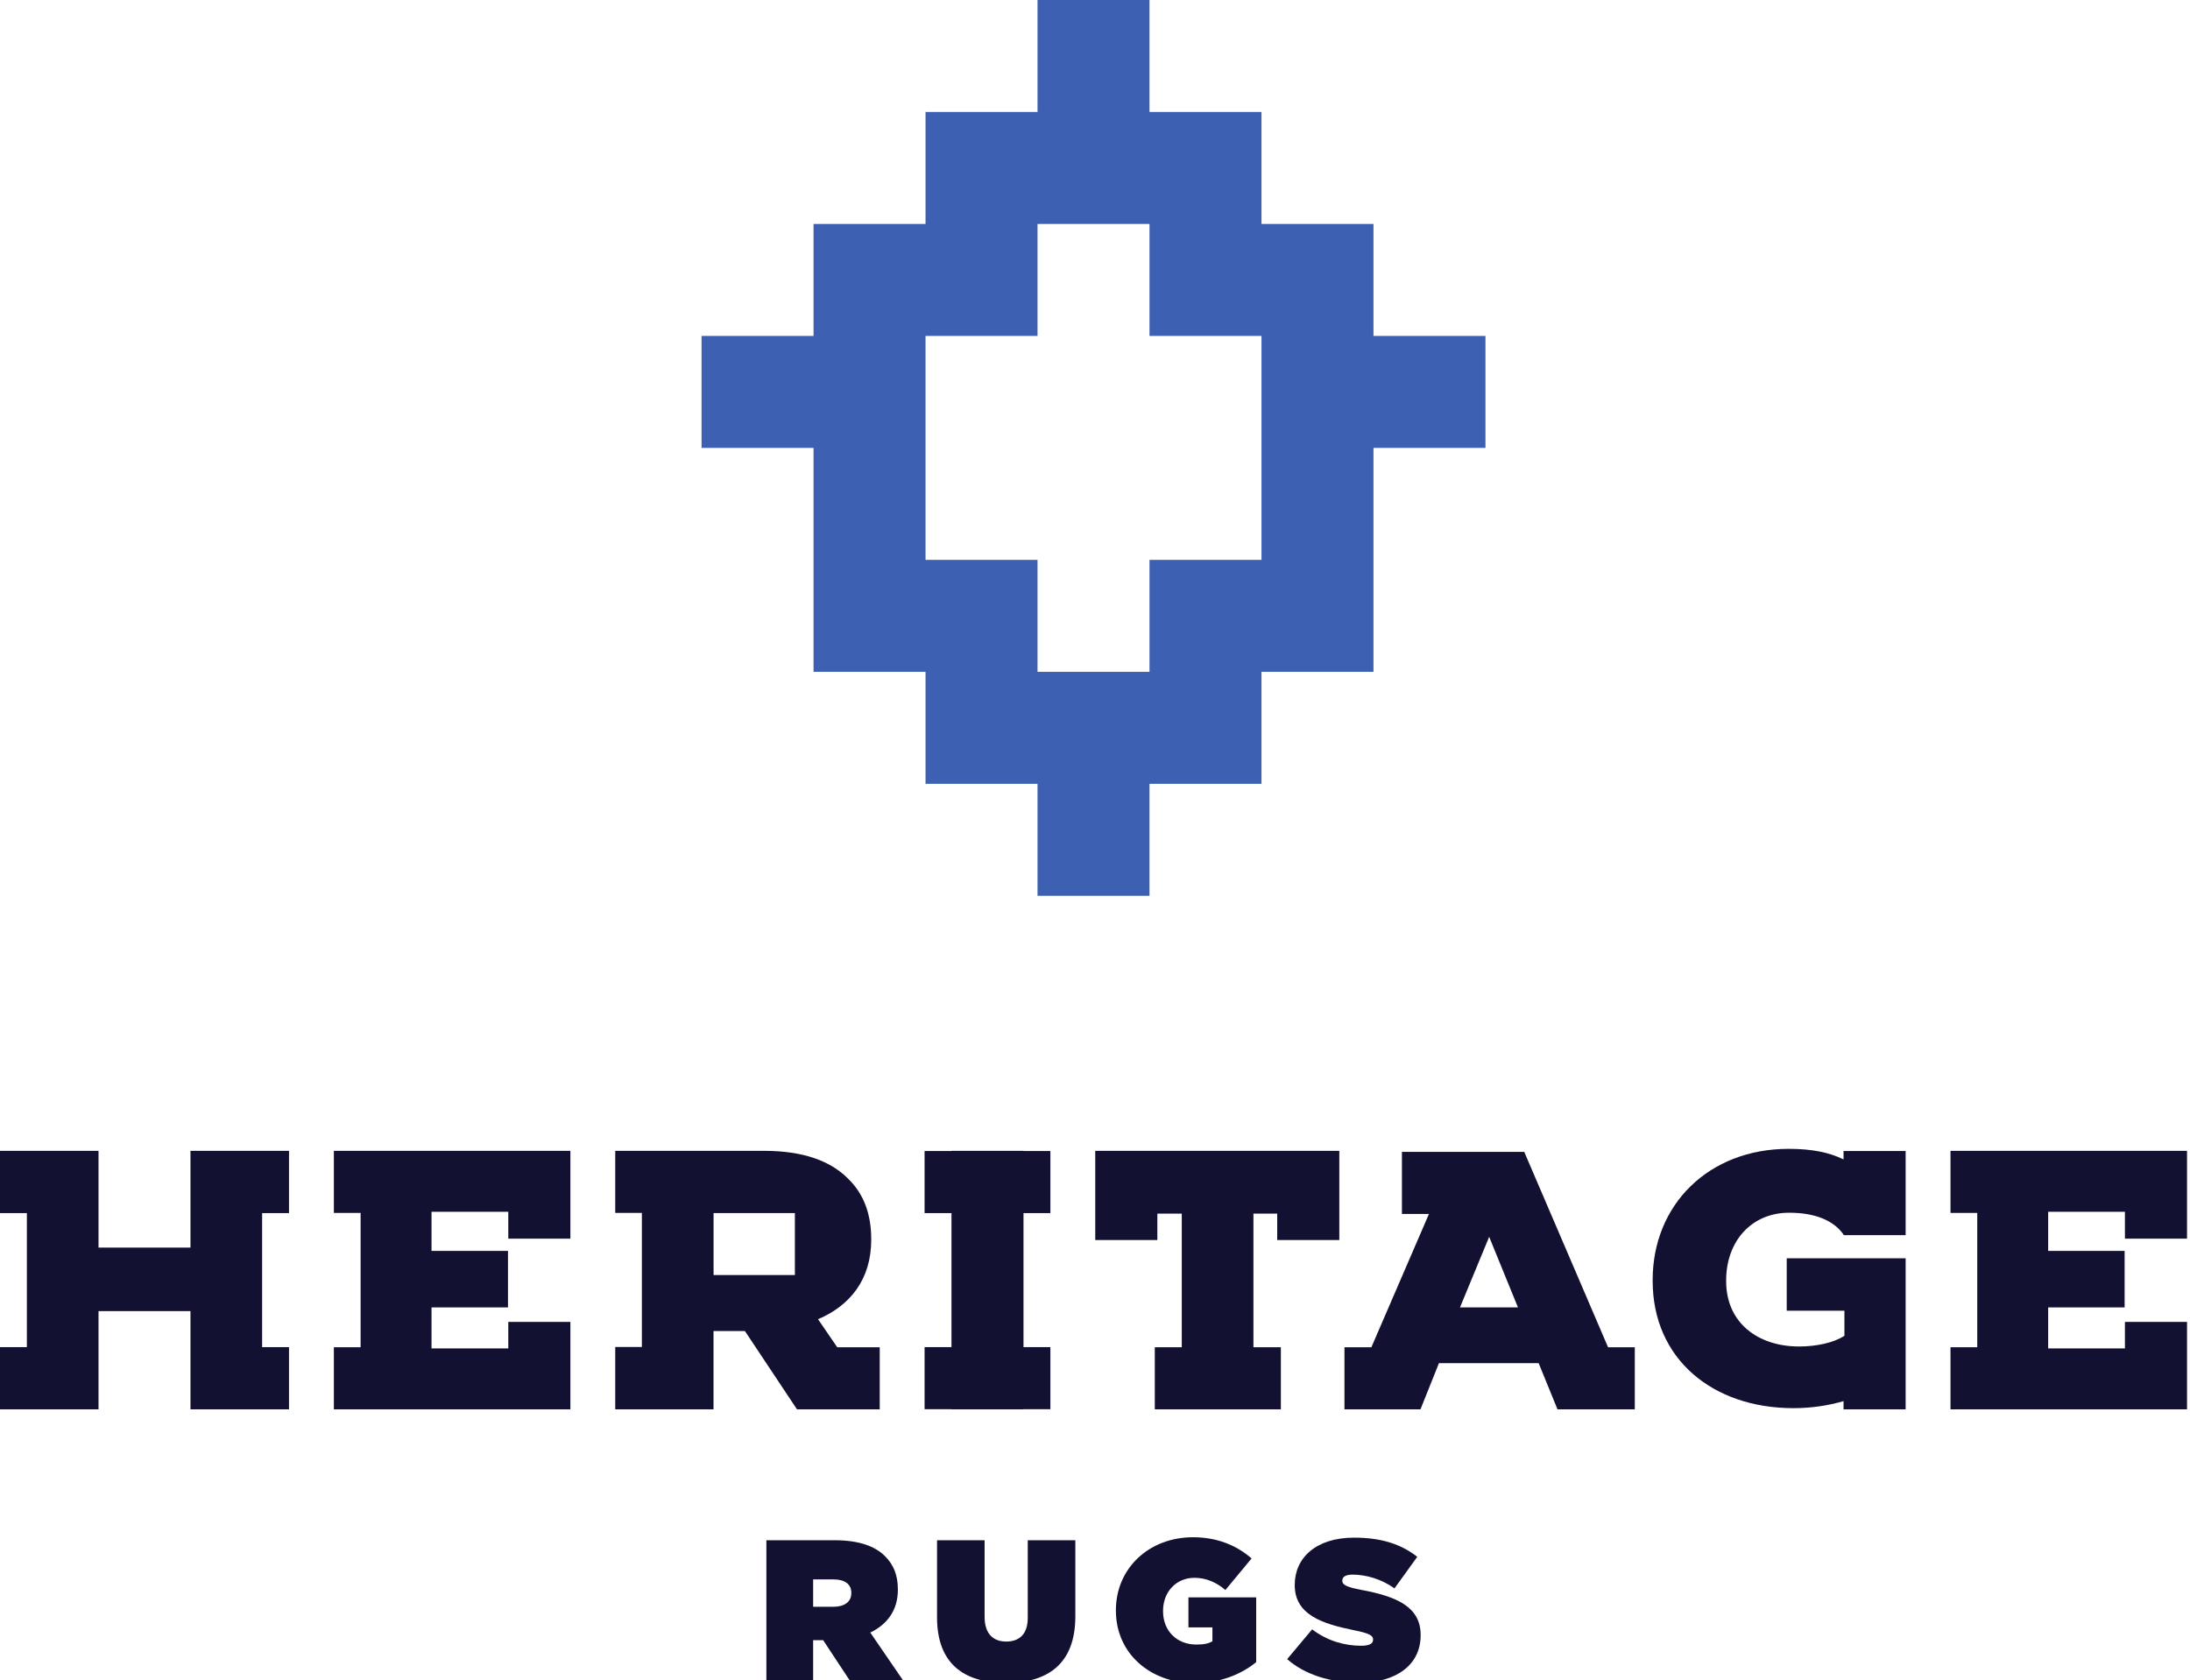
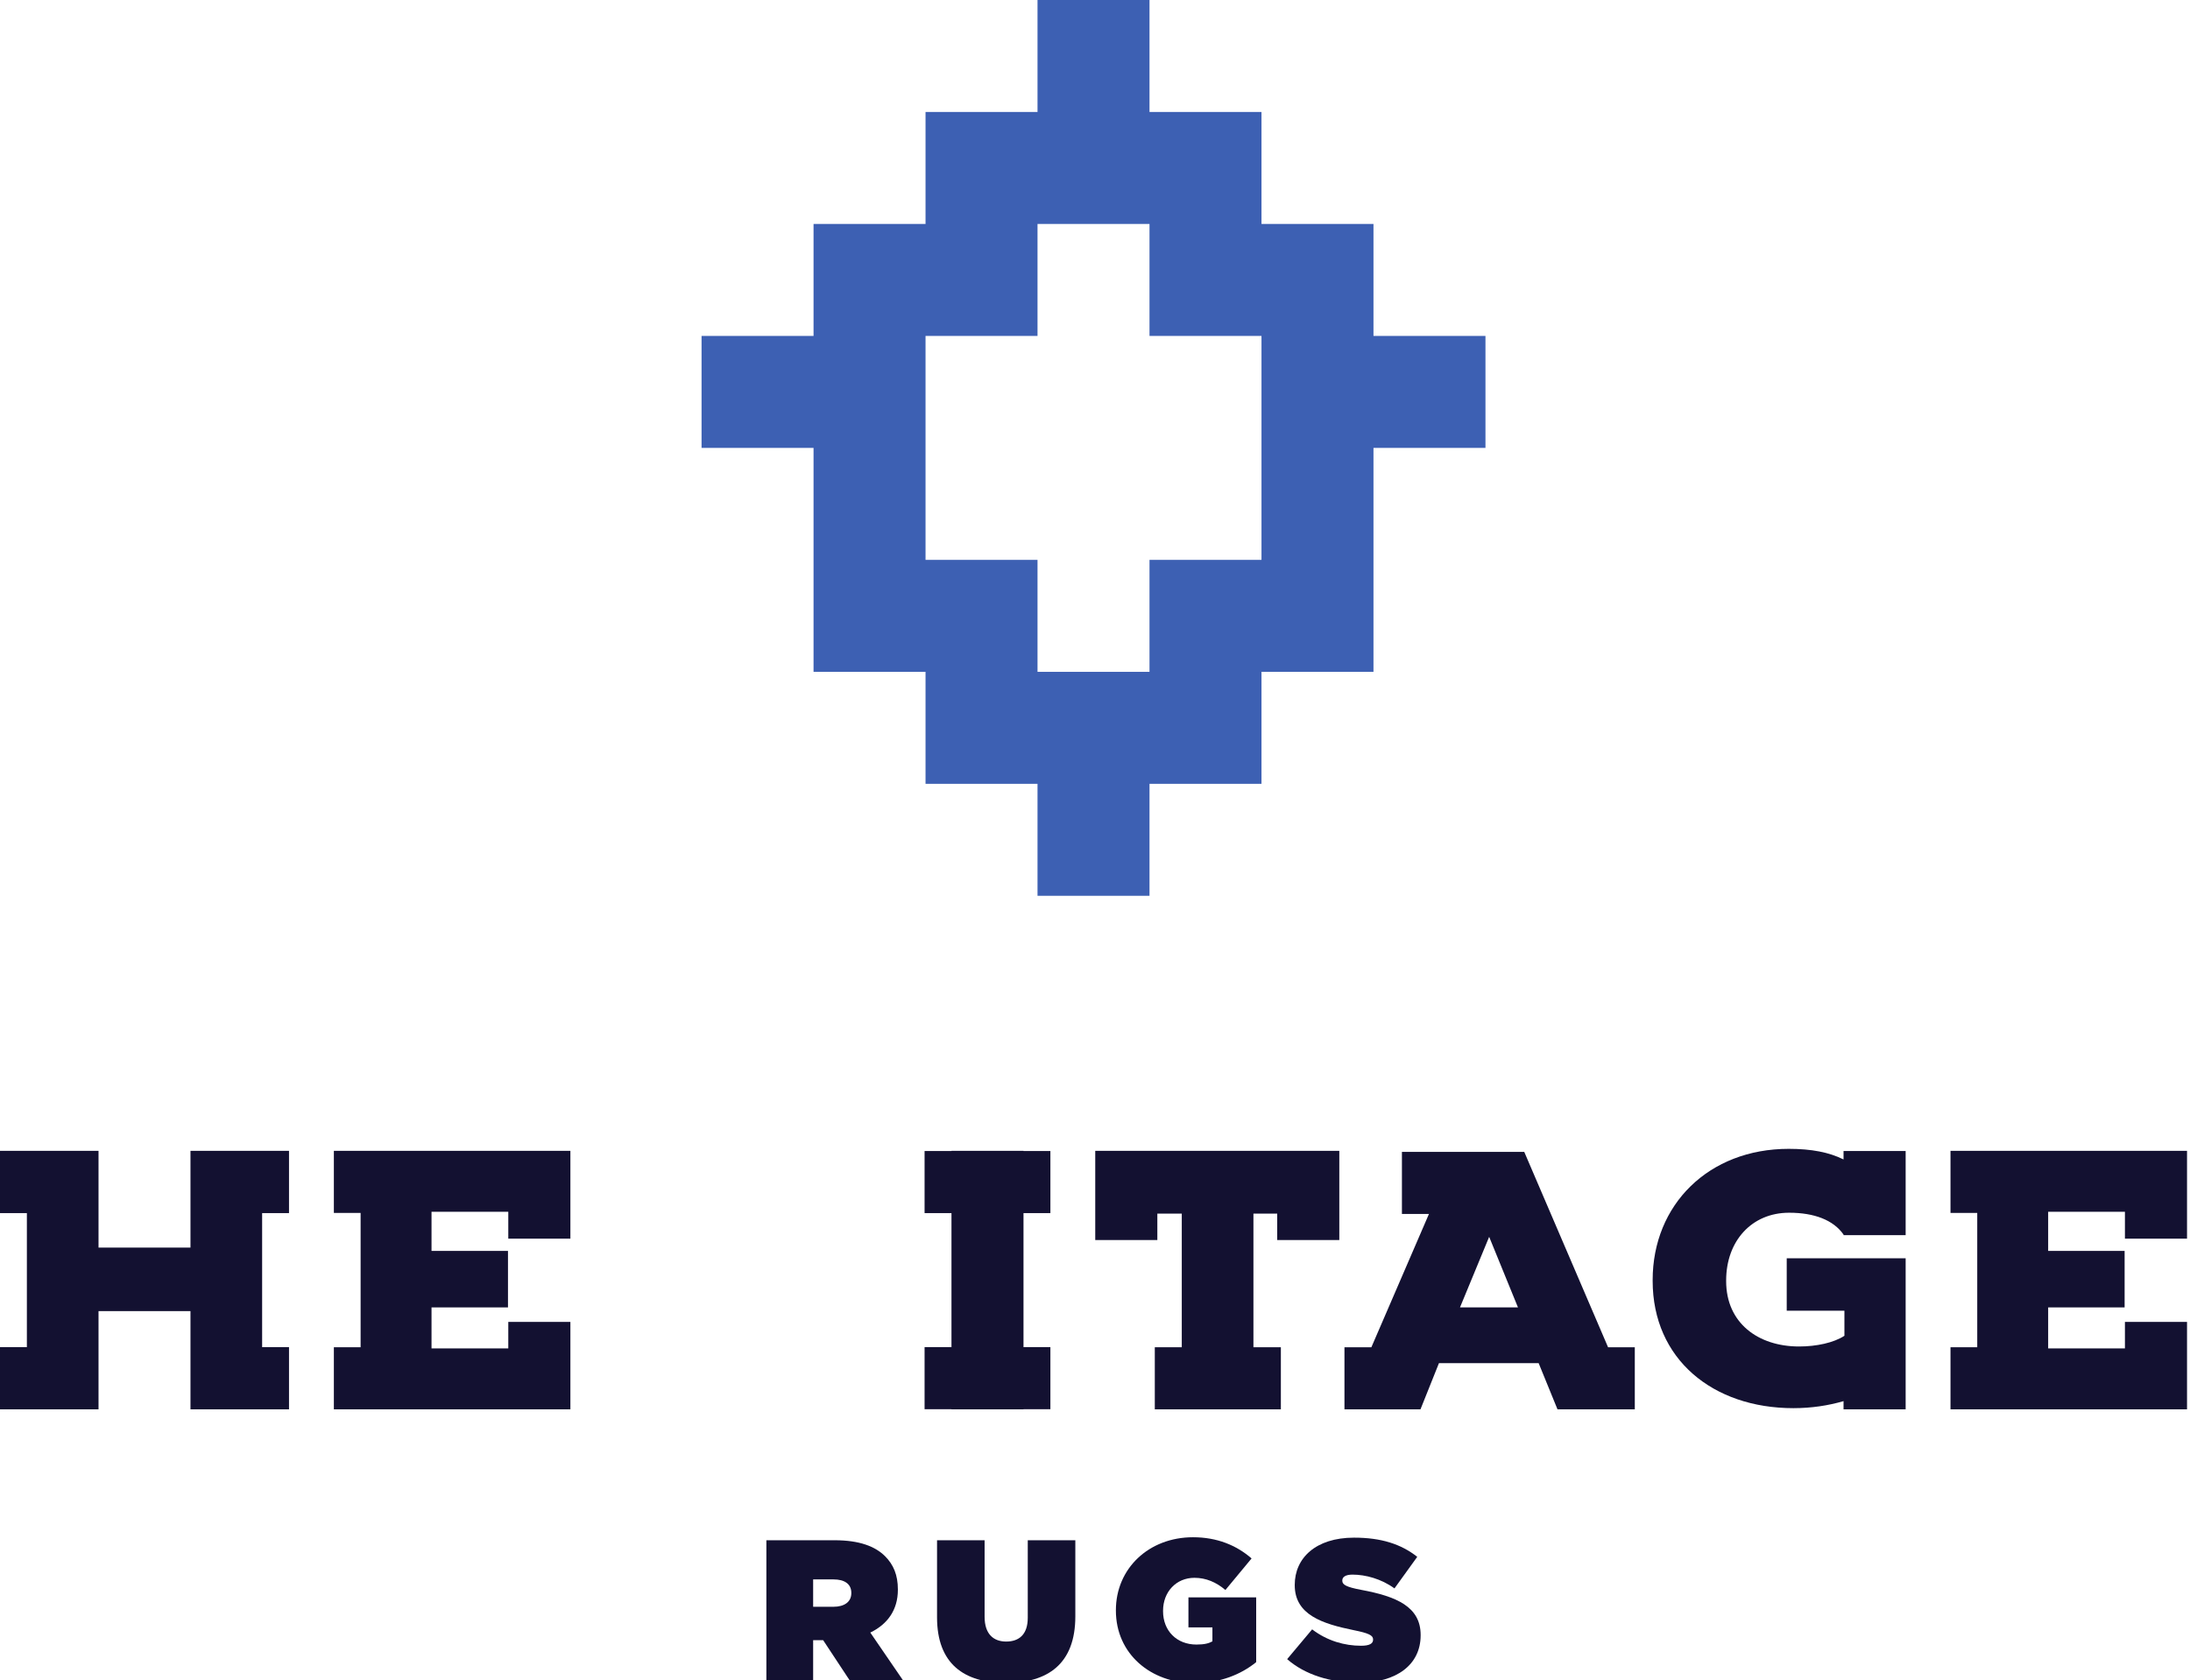
<svg xmlns="http://www.w3.org/2000/svg" width="331px" height="254px" viewBox="0 0 331 254" version="1.1">
  <title>Logo / Main / Dark</title>
  <g id="Logo-/-Main-/-Dark" stroke="none" stroke-width="1" fill="none" fill-rule="evenodd">
    <path d="M122.961,67.703 L106.035,67.703 L106.035,50.777 L122.961,50.777 L122.961,33.851 L139.887,33.851 L139.887,16.925 L156.812,16.925 L156.812,0 L173.738,0 L173.738,16.925 L190.664,16.925 L190.664,33.851 L207.59,33.851 L207.59,50.777 L224.515,50.777 L224.515,67.703 L207.59,67.703 L207.59,101.554 L190.664,101.554 L190.664,118.48 L173.738,118.48 L173.738,135.406 L156.812,135.406 L156.812,118.48 L139.887,118.48 L139.887,101.554 L122.961,101.554 L122.961,67.703 Z M190.664,84.628 L190.664,50.777 L173.738,50.777 L173.738,33.851 L156.812,33.851 L156.812,50.777 L139.887,50.777 L139.887,84.628 L156.812,84.628 L156.812,101.554 L173.738,101.554 L173.738,84.628 L190.664,84.628 Z" id="Fill-1" fill="#3D60B3" />
    <polygon id="Fill-2" fill="#131131" points="4.062 183.369 0 183.369 0 173.957 14.891 173.957 14.891 188.582 28.79 188.582 28.79 173.957 43.681 173.957 43.681 183.369 39.619 183.369 39.619 203.628 43.681 203.628 43.681 213.031 28.79 213.031 28.79 198.183 14.891 198.183 14.891 213.031 0 213.031 0 203.628 4.062 203.628" />
    <polygon id="Fill-3" fill="#131131" points="54.504 183.342 50.461 183.342 50.461 173.957 86.21 173.957 86.21 187.23 76.824 187.23 76.824 183.167 65.221 183.167 65.221 189.084 76.777 189.084 76.777 197.624 65.221 197.624 65.221 203.821 76.824 203.821 76.824 199.815 86.21 199.815 86.21 213.031 50.461 213.031 50.461 203.645 54.504 203.645" />
    <polygon id="Fill-4" fill="#131131" points="298.844 183.342 294.801 183.342 294.801 173.957 330.55 173.957 330.55 187.23 321.165 187.23 321.165 183.167 309.562 183.167 309.562 189.084 321.118 189.084 321.118 197.624 309.562 197.624 309.562 203.821 321.165 203.821 321.165 199.815 330.55 199.815 330.55 213.031 294.801 213.031 294.801 203.645 298.844 203.645" />
-     <path d="M132.964,213.031 L120.458,213.031 L112.588,201.197 L107.843,201.197 L107.843,213.031 L92.989,213.031 L92.989,203.603 L97.014,203.603 L97.014,183.342 L92.989,183.342 L92.989,173.957 L115.49,173.957 C121.463,173.957 125.594,175.52 128.217,178.199 C130.506,180.432 131.678,183.446 131.678,187.298 L131.678,187.409 C131.678,193.382 128.497,197.345 123.64,199.411 L126.538,203.645 L132.964,203.645 L132.964,213.031 Z M107.85,192.73 L120.139,192.73 L120.139,183.369 L107.85,183.369 L107.85,192.73 Z" id="Fill-5" fill="#131131" />
    <polygon id="Fill-6" fill="#131131" points="143.808 183.369 139.743 183.369 139.743 173.984 143.808 173.984 143.808 173.957 154.693 173.957 154.693 173.984 158.758 173.984 158.758 183.369 154.693 183.369 154.693 203.626 158.758 203.626 158.758 213.012 154.693 213.012 154.693 213.031 143.808 213.031 143.808 213.012 139.743 213.012 139.743 203.626 143.808 203.626" />
    <polygon id="Fill-7" fill="#131131" points="178.616 203.645 178.616 183.446 174.922 183.446 174.922 187.439 165.537 187.439 165.537 173.957 202.425 173.957 202.425 187.439 193.04 187.439 193.04 183.446 189.445 183.446 189.445 203.645 193.592 203.645 193.592 213.031 174.539 213.031 174.539 203.645" />
    <path d="M247.086,213.031 L235.402,213.031 L232.555,206.053 L217.484,206.053 L214.693,213.031 L203.204,213.031 L203.204,203.645 L207.272,203.645 L215.973,183.501 L211.889,183.501 L211.889,174.116 L230.378,174.116 L243.045,203.645 L247.086,203.645 L247.086,213.031 Z M220.665,197.624 L229.429,197.624 L225.075,186.955 L220.665,197.624 Z" id="Fill-8" fill="#131131" />
    <path d="M278.636,211.789 C276.318,212.463 273.785,212.852 271.053,212.852 C258.884,212.852 249.785,205.439 249.785,193.605 L249.785,193.494 C249.785,182.106 258.236,173.655 270.349,173.655 C273.788,173.655 276.46,174.177 278.636,175.259 L278.636,173.984 L288.022,173.984 L288.022,186.704 L278.636,186.704 L278.636,186.613 C277.103,184.419 274.225,183.312 270.405,183.312 C264.767,183.312 260.893,187.577 260.893,193.549 L260.893,193.661 C260.893,199.969 265.715,203.53 271.911,203.53 C274.534,203.53 277.149,202.972 278.768,201.912 L278.768,198.127 L270.048,198.127 L270.048,190.2 L288.022,190.2 L288.022,213.031 L278.636,213.031 L278.636,211.789 Z" id="Fill-9" fill="#131131" />
    <path d="M115.832,253.961 L122.9,253.961 L122.9,247.92 L124.41,247.92 L128.397,253.961 L136.461,253.961 L131.538,246.773 C134.105,245.534 135.706,243.39 135.706,240.309 L135.706,240.249 C135.706,238.074 135.042,236.503 133.773,235.235 C132.293,233.755 129.907,232.819 126.162,232.819 L115.832,232.819 L115.832,253.961 Z M122.9,242.876 L122.9,238.738 L125.981,238.738 C127.612,238.738 128.669,239.403 128.669,240.762 L128.669,240.822 C128.669,242.121 127.642,242.876 125.95,242.876 L122.9,242.876 Z" id="Fill-10" fill="#131131" />
    <path d="M152.016,254.384 C158.328,254.384 162.527,251.545 162.527,244.326 L162.527,232.819 L155.338,232.819 L155.338,244.537 C155.338,247.105 153.979,248.132 152.076,248.132 C150.174,248.132 148.814,247.014 148.814,244.387 L148.814,232.819 L141.626,232.819 L141.626,244.477 C141.626,251.484 145.703,254.384 152.016,254.384 Z" id="Fill-11" fill="#131131" />
    <path d="M180.528,254.414 C184.364,254.414 187.565,253.115 189.861,251.243 L189.861,241.457 L179.622,241.457 L179.622,245.987 L183.246,245.987 L183.246,248.101 C182.703,248.404 182.038,248.585 180.83,248.585 C177.87,248.585 175.786,246.531 175.786,243.541 L175.786,243.48 C175.786,240.611 177.779,238.497 180.528,238.497 C182.28,238.497 183.82,239.161 185.209,240.339 L189.166,235.567 C186.871,233.574 183.941,232.365 180.317,232.365 C173.642,232.365 168.658,237.077 168.658,243.39 L168.658,243.45 C168.658,250.004 173.944,254.414 180.528,254.414 Z" id="Fill-12" fill="#131131" />
    <path d="M205.385,254.354 C211.064,254.354 214.718,251.635 214.718,247.195 L214.718,247.135 C214.718,242.876 211.094,241.306 205.687,240.309 C203.452,239.886 202.878,239.524 202.878,238.95 L202.878,238.889 C202.878,238.376 203.362,238.014 204.419,238.014 C206.382,238.014 208.768,238.648 210.762,240.098 L214.205,235.326 C211.758,233.392 208.738,232.426 204.66,232.426 C198.831,232.426 195.69,235.537 195.69,239.554 L195.69,239.614 C195.69,244.084 199.858,245.444 204.6,246.41 C206.865,246.863 207.53,247.195 207.53,247.799 L207.53,247.86 C207.53,248.434 206.986,248.766 205.718,248.766 C203.241,248.766 200.613,248.041 198.318,246.289 L194.542,250.79 C197.23,253.145 201.096,254.354 205.385,254.354 Z" id="Fill-13" fill="#131131" />
  </g>
</svg>